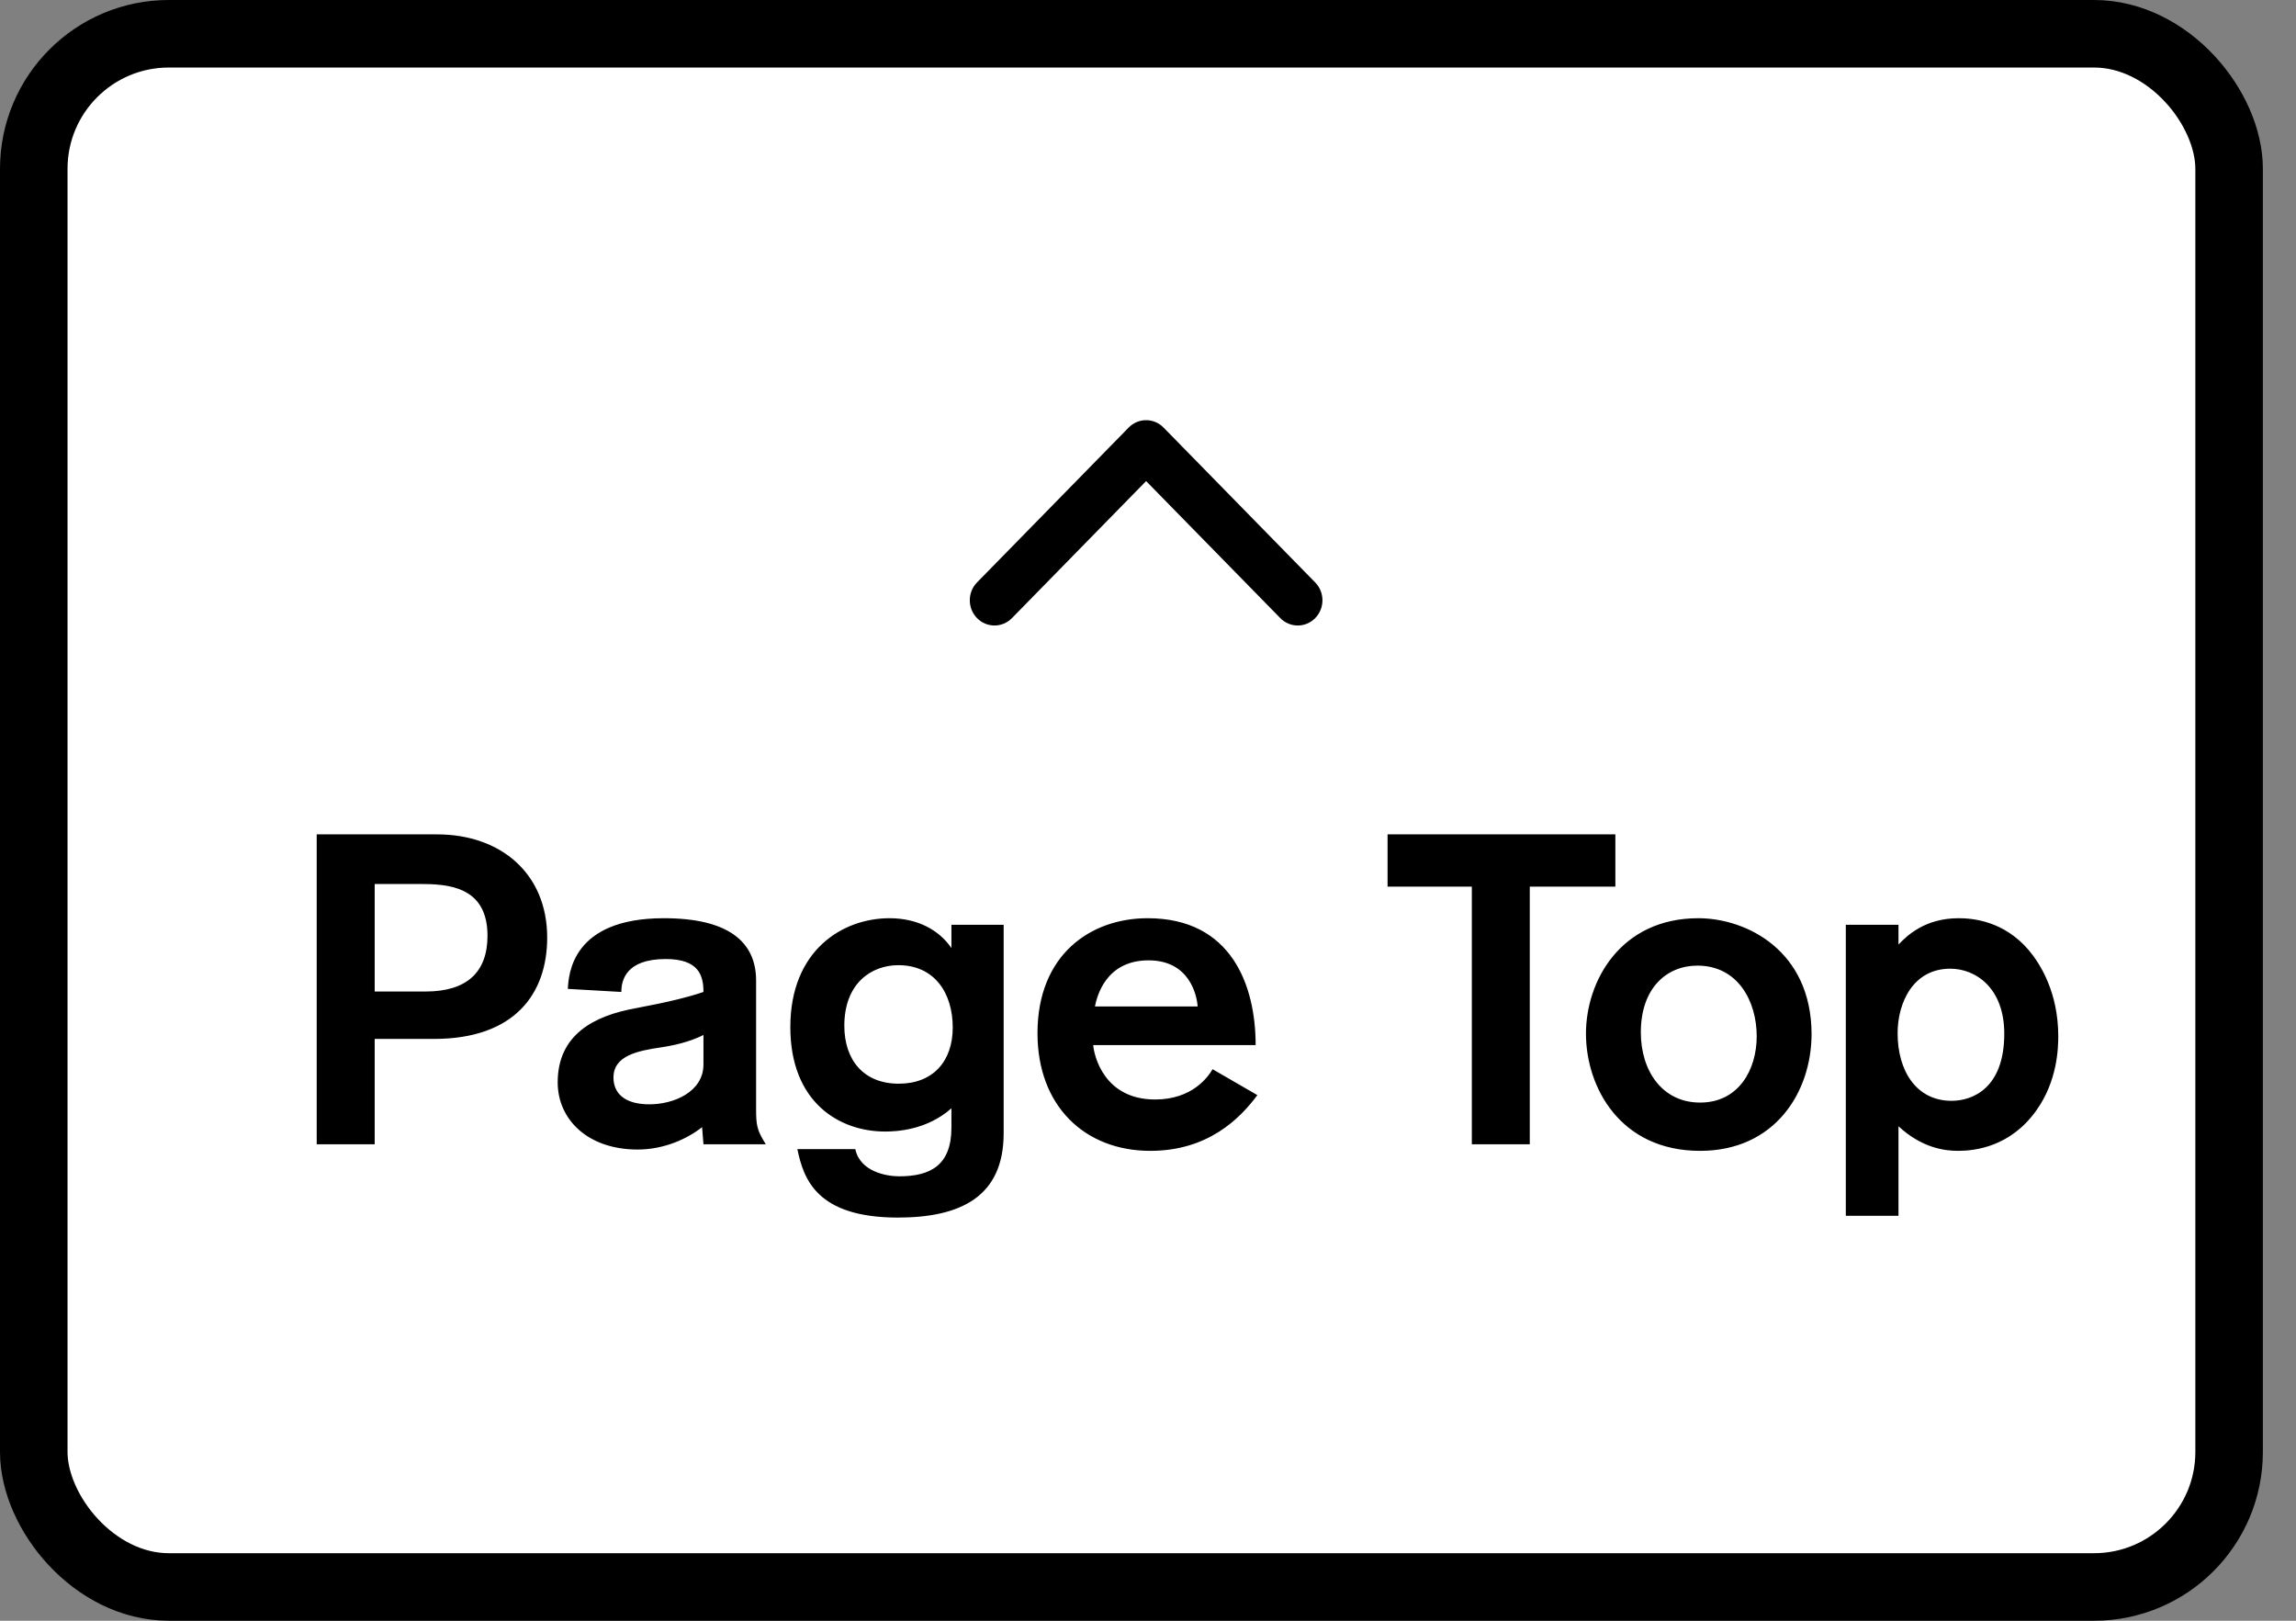
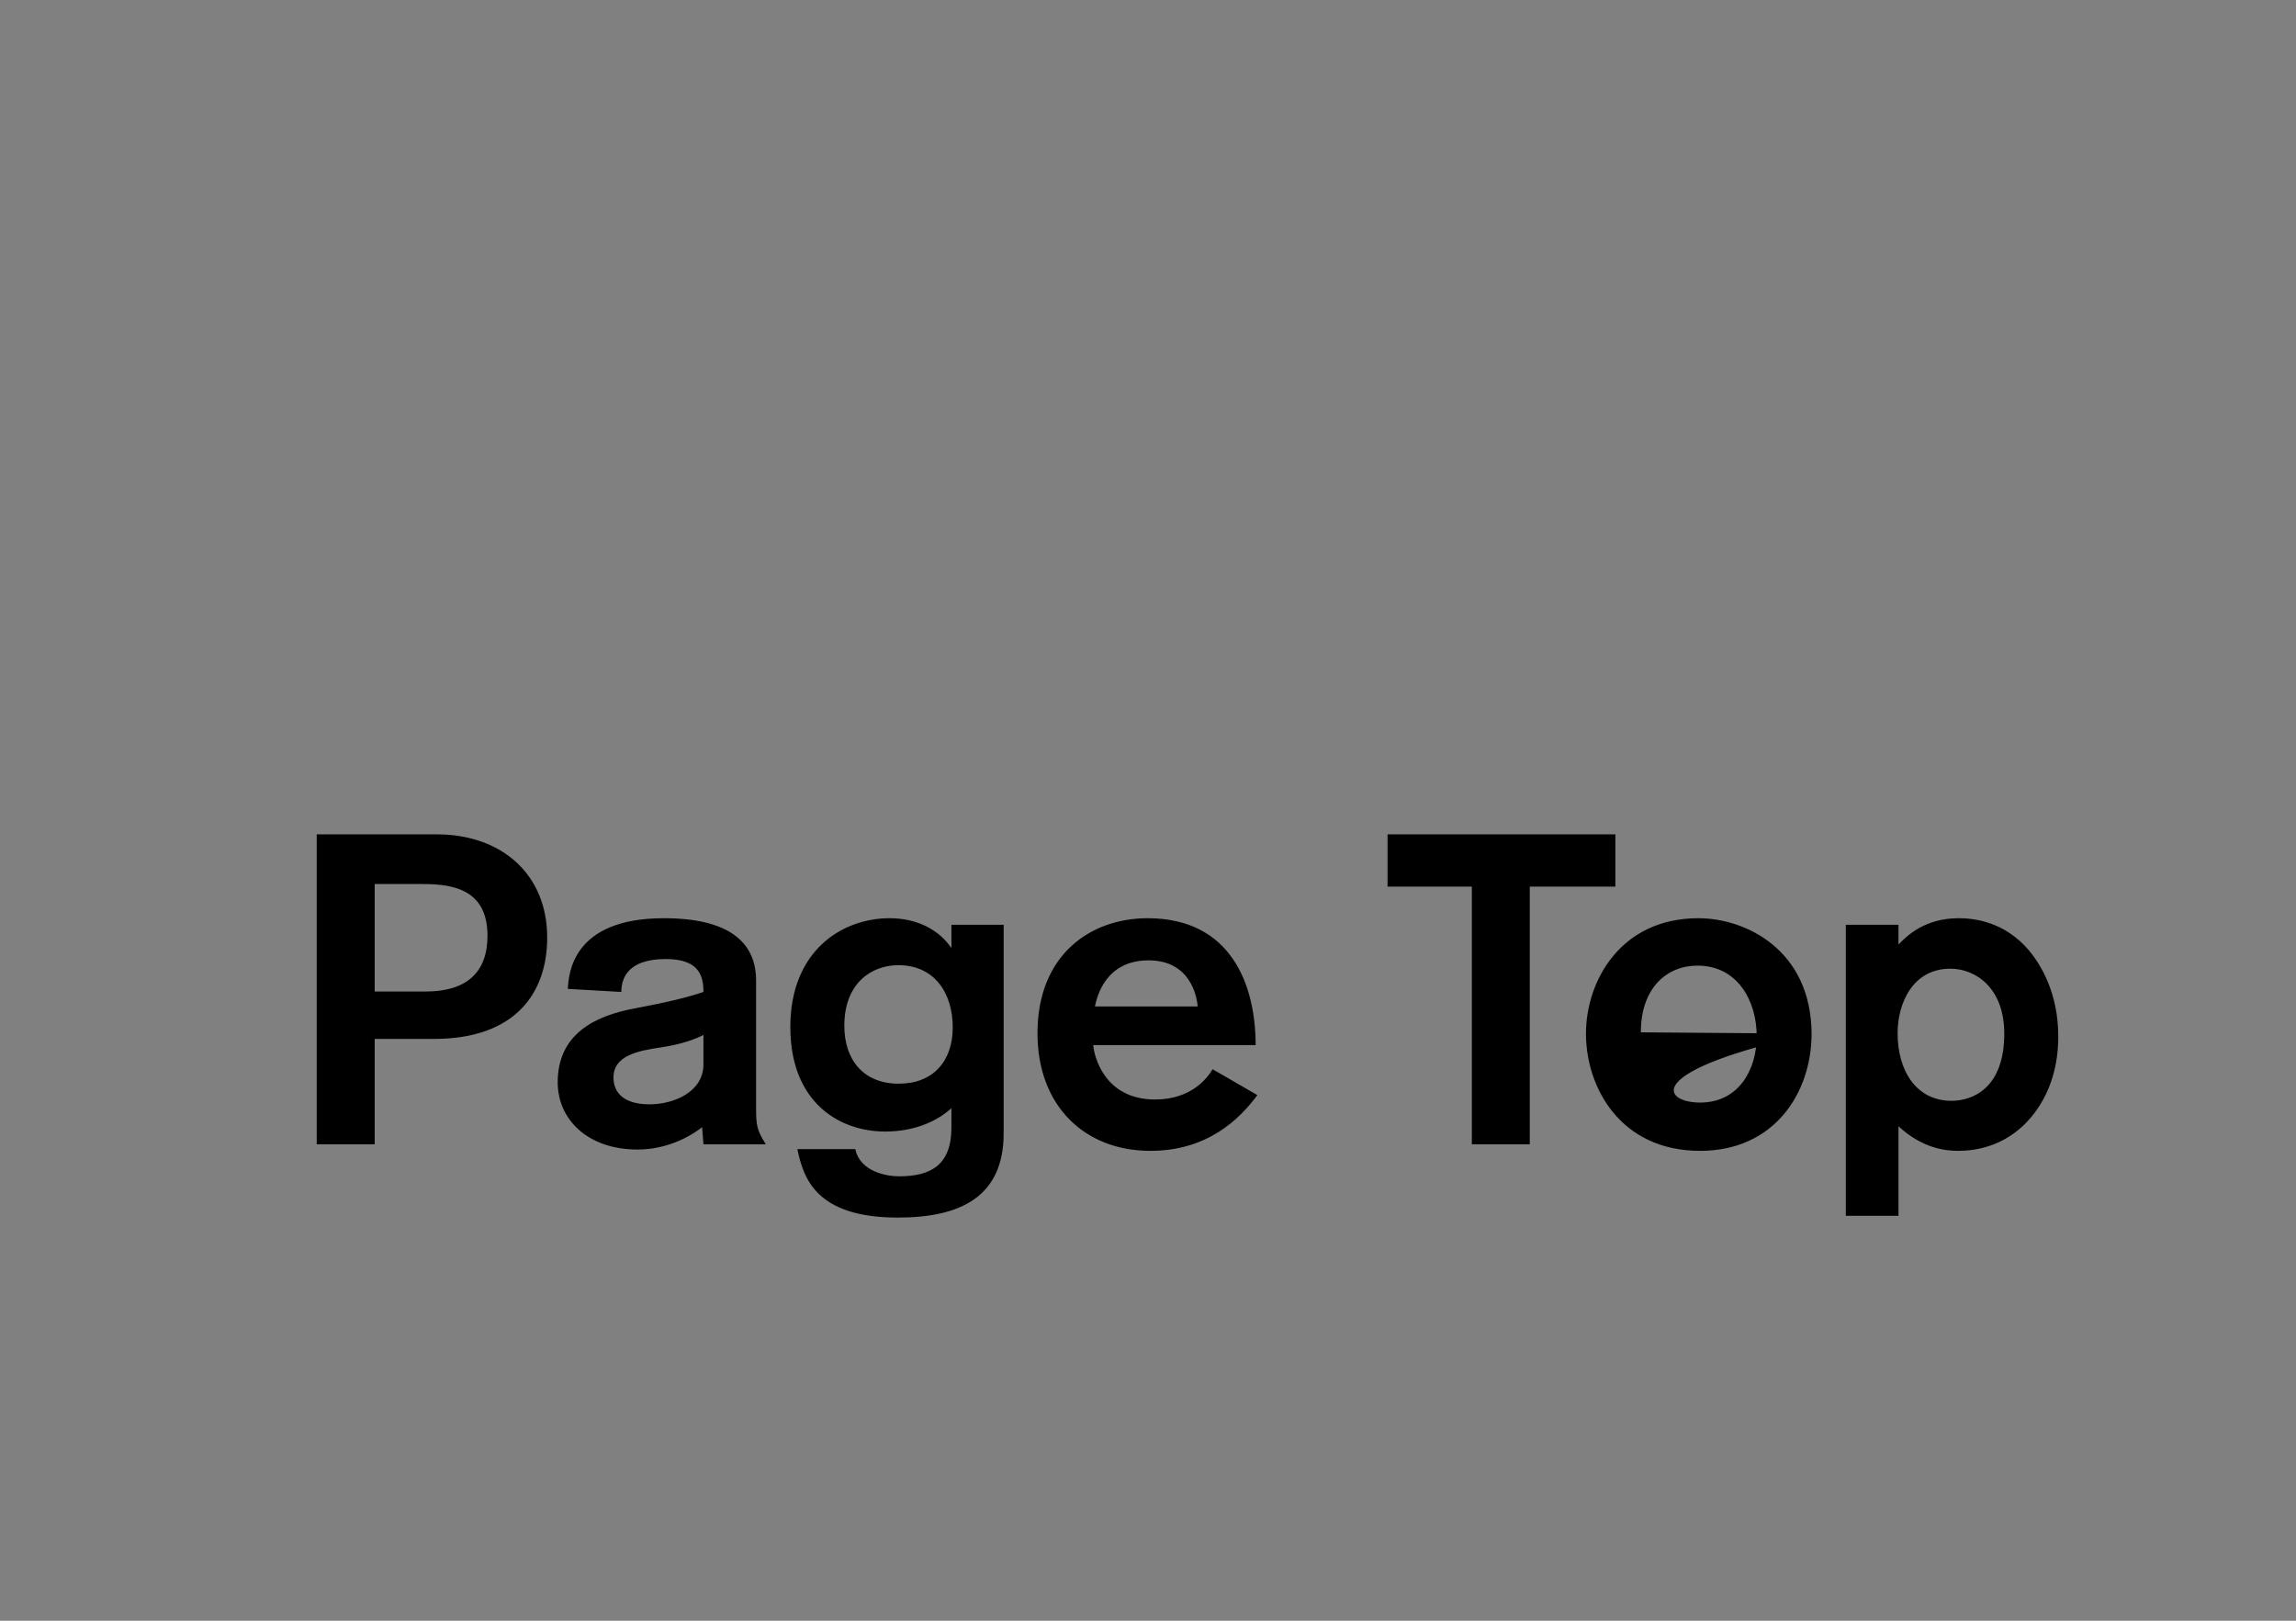
<svg xmlns="http://www.w3.org/2000/svg" width="68" height="48" viewBox="0 0 68 48" fill="none">
  <rect x="0" y="0" width="68" height="48" fill="#808080" stroke="none" />
-   <rect x="1" y="1" width="65.019" height="46" rx="4" fill="white" stroke="black" stroke-width="2" />
-   <path d="M33.944 12.444C34.132 12.444 34.319 12.518 34.461 12.663L38.952 17.25C39.238 17.541 39.238 18.014 38.952 18.306C38.667 18.598 38.204 18.598 37.918 18.306L33.944 14.248L29.971 18.306C29.685 18.598 29.222 18.598 28.936 18.306C28.651 18.014 28.651 17.541 28.936 17.25L33.427 12.663C33.57 12.517 33.757 12.444 33.944 12.444Z" fill="black" />
-   <path d="M9.38 24.711H12.943C14.841 24.711 16.206 25.881 16.206 27.766C16.206 29.43 15.243 30.769 12.851 30.769H11.097V33.889H9.38V24.711ZM11.097 26.18V29.365H12.604C13.826 29.365 14.438 28.793 14.438 27.714C14.438 26.232 13.242 26.18 12.409 26.18H11.097ZM22.68 33.889H20.834L20.794 33.382C20.366 33.72 19.677 34.045 18.884 34.045C17.401 34.045 16.517 33.148 16.517 32.056C16.517 30.639 17.596 30.08 18.831 29.859C19.806 29.677 20.418 29.521 20.834 29.378C20.834 28.884 20.691 28.403 19.715 28.403C18.532 28.403 18.402 29.04 18.402 29.378L16.817 29.287C16.843 28.858 16.933 27.194 19.663 27.194C21.575 27.194 22.393 27.896 22.393 29.04V32.836C22.393 33.33 22.419 33.473 22.68 33.889ZM20.834 31.523V30.652C20.573 30.782 20.197 30.925 19.599 31.016C18.884 31.12 18.169 31.263 18.169 31.913C18.169 32.342 18.454 32.706 19.235 32.706C19.95 32.706 20.834 32.342 20.834 31.523ZM29.725 27.389V33.564C29.725 35.449 28.438 36.06 26.592 36.06C24.174 36.06 23.797 34.903 23.615 34.032H25.331C25.474 34.708 26.267 34.838 26.631 34.838C27.554 34.838 28.178 34.513 28.178 33.395V32.823C27.45 33.473 26.54 33.512 26.215 33.512C24.85 33.512 23.407 32.641 23.407 30.418C23.407 28.143 24.954 27.194 26.345 27.194C27.177 27.194 27.814 27.545 28.178 28.078V27.389H29.725ZM28.217 30.431C28.217 29.417 27.684 28.585 26.605 28.585C25.812 28.585 25.006 29.118 25.006 30.379C25.006 31.393 25.578 32.095 26.618 32.095C27.632 32.095 28.217 31.432 28.217 30.431ZM37.188 30.951H32.377C32.404 31.276 32.703 32.563 34.211 32.563C35.316 32.563 35.783 31.887 35.913 31.666L37.239 32.433C36.719 33.135 35.77 34.084 34.068 34.084C32.13 34.084 30.727 32.758 30.727 30.6C30.727 28.273 32.3 27.194 33.989 27.194C36.472 27.194 37.188 29.183 37.188 30.951ZM32.429 29.807H35.471C35.446 29.482 35.237 28.442 34.016 28.442C32.728 28.442 32.481 29.547 32.429 29.807ZM47.842 26.258H45.307V33.889H43.591V26.258H41.095V24.711H47.842V26.258ZM53.653 30.613C53.653 32.355 52.561 34.084 50.351 34.084C47.985 34.084 46.971 32.199 46.971 30.613C46.971 29.053 47.998 27.194 50.299 27.194C51.716 27.194 53.64 28.143 53.653 30.613ZM48.596 30.574C48.596 31.718 49.233 32.654 50.351 32.654C51.495 32.654 52.028 31.679 52.028 30.691C52.028 29.651 51.469 28.598 50.273 28.598C49.363 28.598 48.596 29.261 48.596 30.574ZM54.667 27.389H56.227V27.974C56.487 27.701 57.02 27.194 58.008 27.194C58.424 27.194 59.347 27.272 60.088 28.143C60.426 28.546 60.959 29.391 60.959 30.691C60.959 31.042 60.933 32.017 60.309 32.888C59.542 33.967 58.489 34.084 57.995 34.084C57.605 34.084 56.929 34.006 56.227 33.356V36.008H54.667V27.389ZM59.36 30.613C59.36 29.261 58.515 28.689 57.761 28.689C56.656 28.689 56.201 29.703 56.201 30.6C56.201 31.705 56.747 32.602 57.8 32.602C58.411 32.602 59.36 32.238 59.36 30.613Z" fill="black" />
+   <path d="M9.38 24.711H12.943C14.841 24.711 16.206 25.881 16.206 27.766C16.206 29.43 15.243 30.769 12.851 30.769H11.097V33.889H9.38V24.711ZM11.097 26.18V29.365H12.604C13.826 29.365 14.438 28.793 14.438 27.714C14.438 26.232 13.242 26.18 12.409 26.18H11.097ZM22.68 33.889H20.834L20.794 33.382C20.366 33.72 19.677 34.045 18.884 34.045C17.401 34.045 16.517 33.148 16.517 32.056C16.517 30.639 17.596 30.08 18.831 29.859C19.806 29.677 20.418 29.521 20.834 29.378C20.834 28.884 20.691 28.403 19.715 28.403C18.532 28.403 18.402 29.04 18.402 29.378L16.817 29.287C16.843 28.858 16.933 27.194 19.663 27.194C21.575 27.194 22.393 27.896 22.393 29.04V32.836C22.393 33.33 22.419 33.473 22.68 33.889ZM20.834 31.523V30.652C20.573 30.782 20.197 30.925 19.599 31.016C18.884 31.12 18.169 31.263 18.169 31.913C18.169 32.342 18.454 32.706 19.235 32.706C19.95 32.706 20.834 32.342 20.834 31.523ZM29.725 27.389V33.564C29.725 35.449 28.438 36.06 26.592 36.06C24.174 36.06 23.797 34.903 23.615 34.032H25.331C25.474 34.708 26.267 34.838 26.631 34.838C27.554 34.838 28.178 34.513 28.178 33.395V32.823C27.45 33.473 26.54 33.512 26.215 33.512C24.85 33.512 23.407 32.641 23.407 30.418C23.407 28.143 24.954 27.194 26.345 27.194C27.177 27.194 27.814 27.545 28.178 28.078V27.389H29.725ZM28.217 30.431C28.217 29.417 27.684 28.585 26.605 28.585C25.812 28.585 25.006 29.118 25.006 30.379C25.006 31.393 25.578 32.095 26.618 32.095C27.632 32.095 28.217 31.432 28.217 30.431ZM37.188 30.951H32.377C32.404 31.276 32.703 32.563 34.211 32.563C35.316 32.563 35.783 31.887 35.913 31.666L37.239 32.433C36.719 33.135 35.77 34.084 34.068 34.084C32.13 34.084 30.727 32.758 30.727 30.6C30.727 28.273 32.3 27.194 33.989 27.194C36.472 27.194 37.188 29.183 37.188 30.951ZM32.429 29.807H35.471C35.446 29.482 35.237 28.442 34.016 28.442C32.728 28.442 32.481 29.547 32.429 29.807ZM47.842 26.258H45.307V33.889H43.591V26.258H41.095V24.711H47.842V26.258ZM53.653 30.613C53.653 32.355 52.561 34.084 50.351 34.084C47.985 34.084 46.971 32.199 46.971 30.613C46.971 29.053 47.998 27.194 50.299 27.194C51.716 27.194 53.64 28.143 53.653 30.613ZC48.596 31.718 49.233 32.654 50.351 32.654C51.495 32.654 52.028 31.679 52.028 30.691C52.028 29.651 51.469 28.598 50.273 28.598C49.363 28.598 48.596 29.261 48.596 30.574ZM54.667 27.389H56.227V27.974C56.487 27.701 57.02 27.194 58.008 27.194C58.424 27.194 59.347 27.272 60.088 28.143C60.426 28.546 60.959 29.391 60.959 30.691C60.959 31.042 60.933 32.017 60.309 32.888C59.542 33.967 58.489 34.084 57.995 34.084C57.605 34.084 56.929 34.006 56.227 33.356V36.008H54.667V27.389ZM59.36 30.613C59.36 29.261 58.515 28.689 57.761 28.689C56.656 28.689 56.201 29.703 56.201 30.6C56.201 31.705 56.747 32.602 57.8 32.602C58.411 32.602 59.36 32.238 59.36 30.613Z" fill="black" />
</svg>